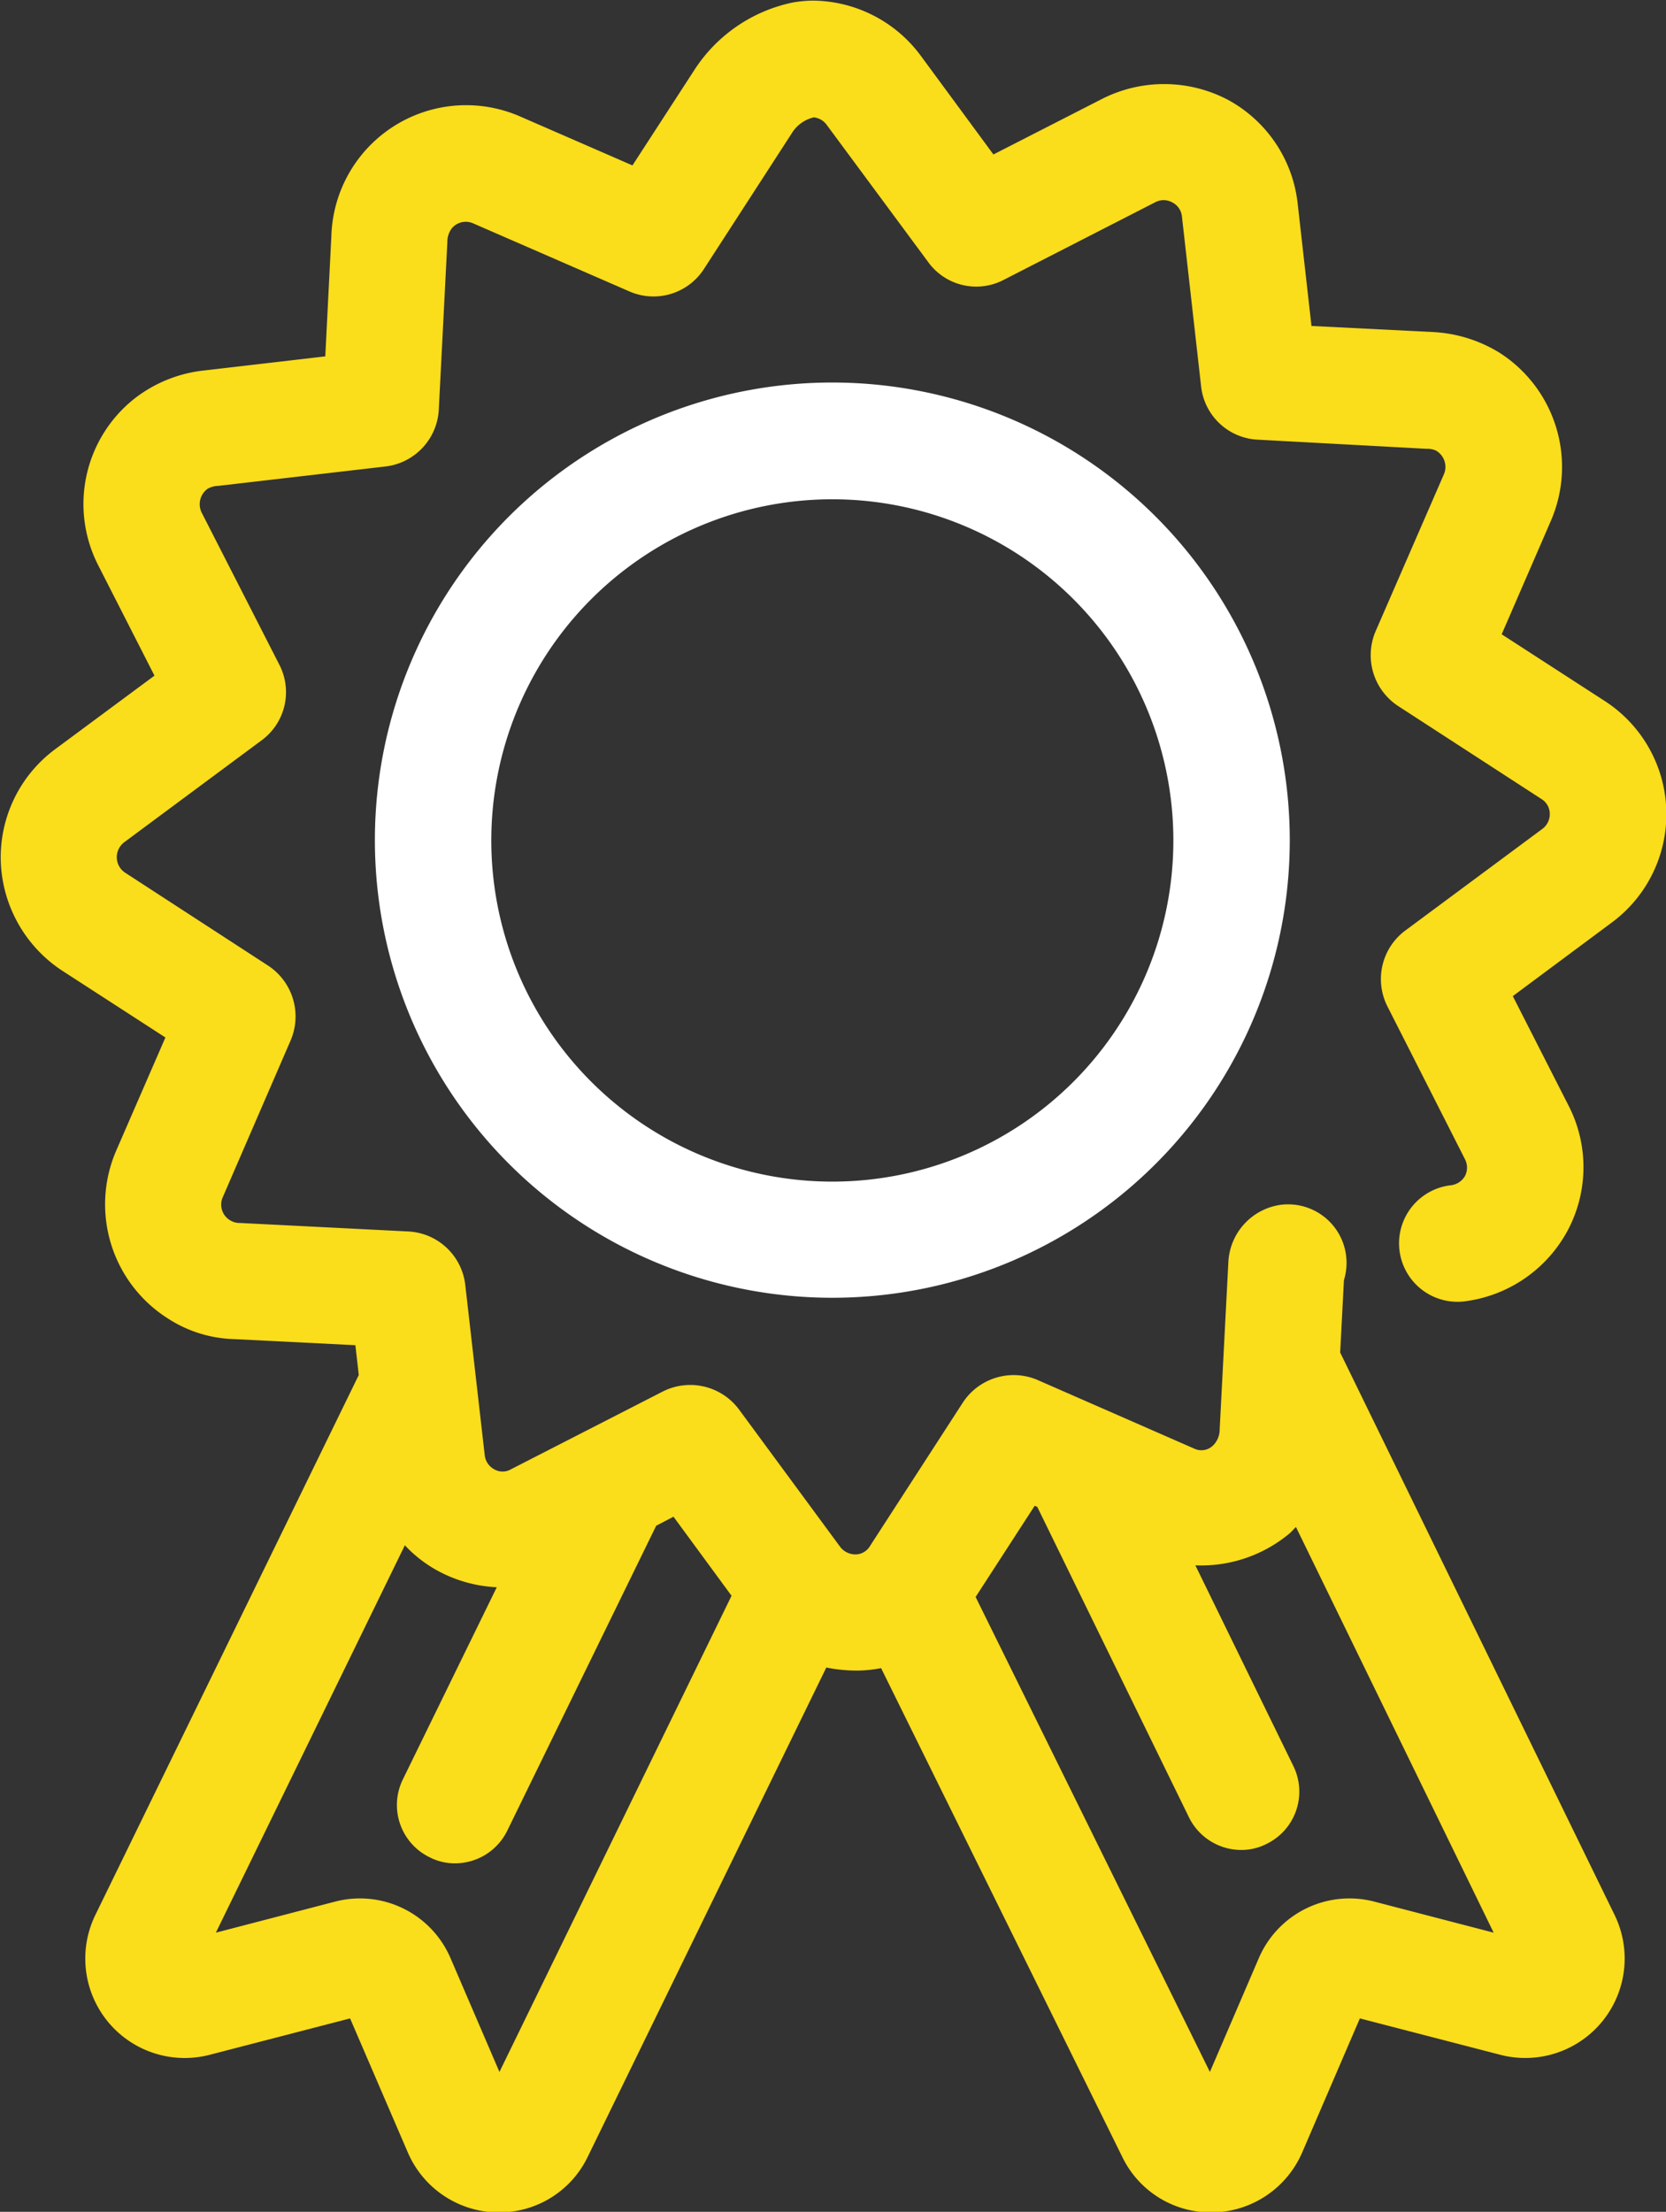
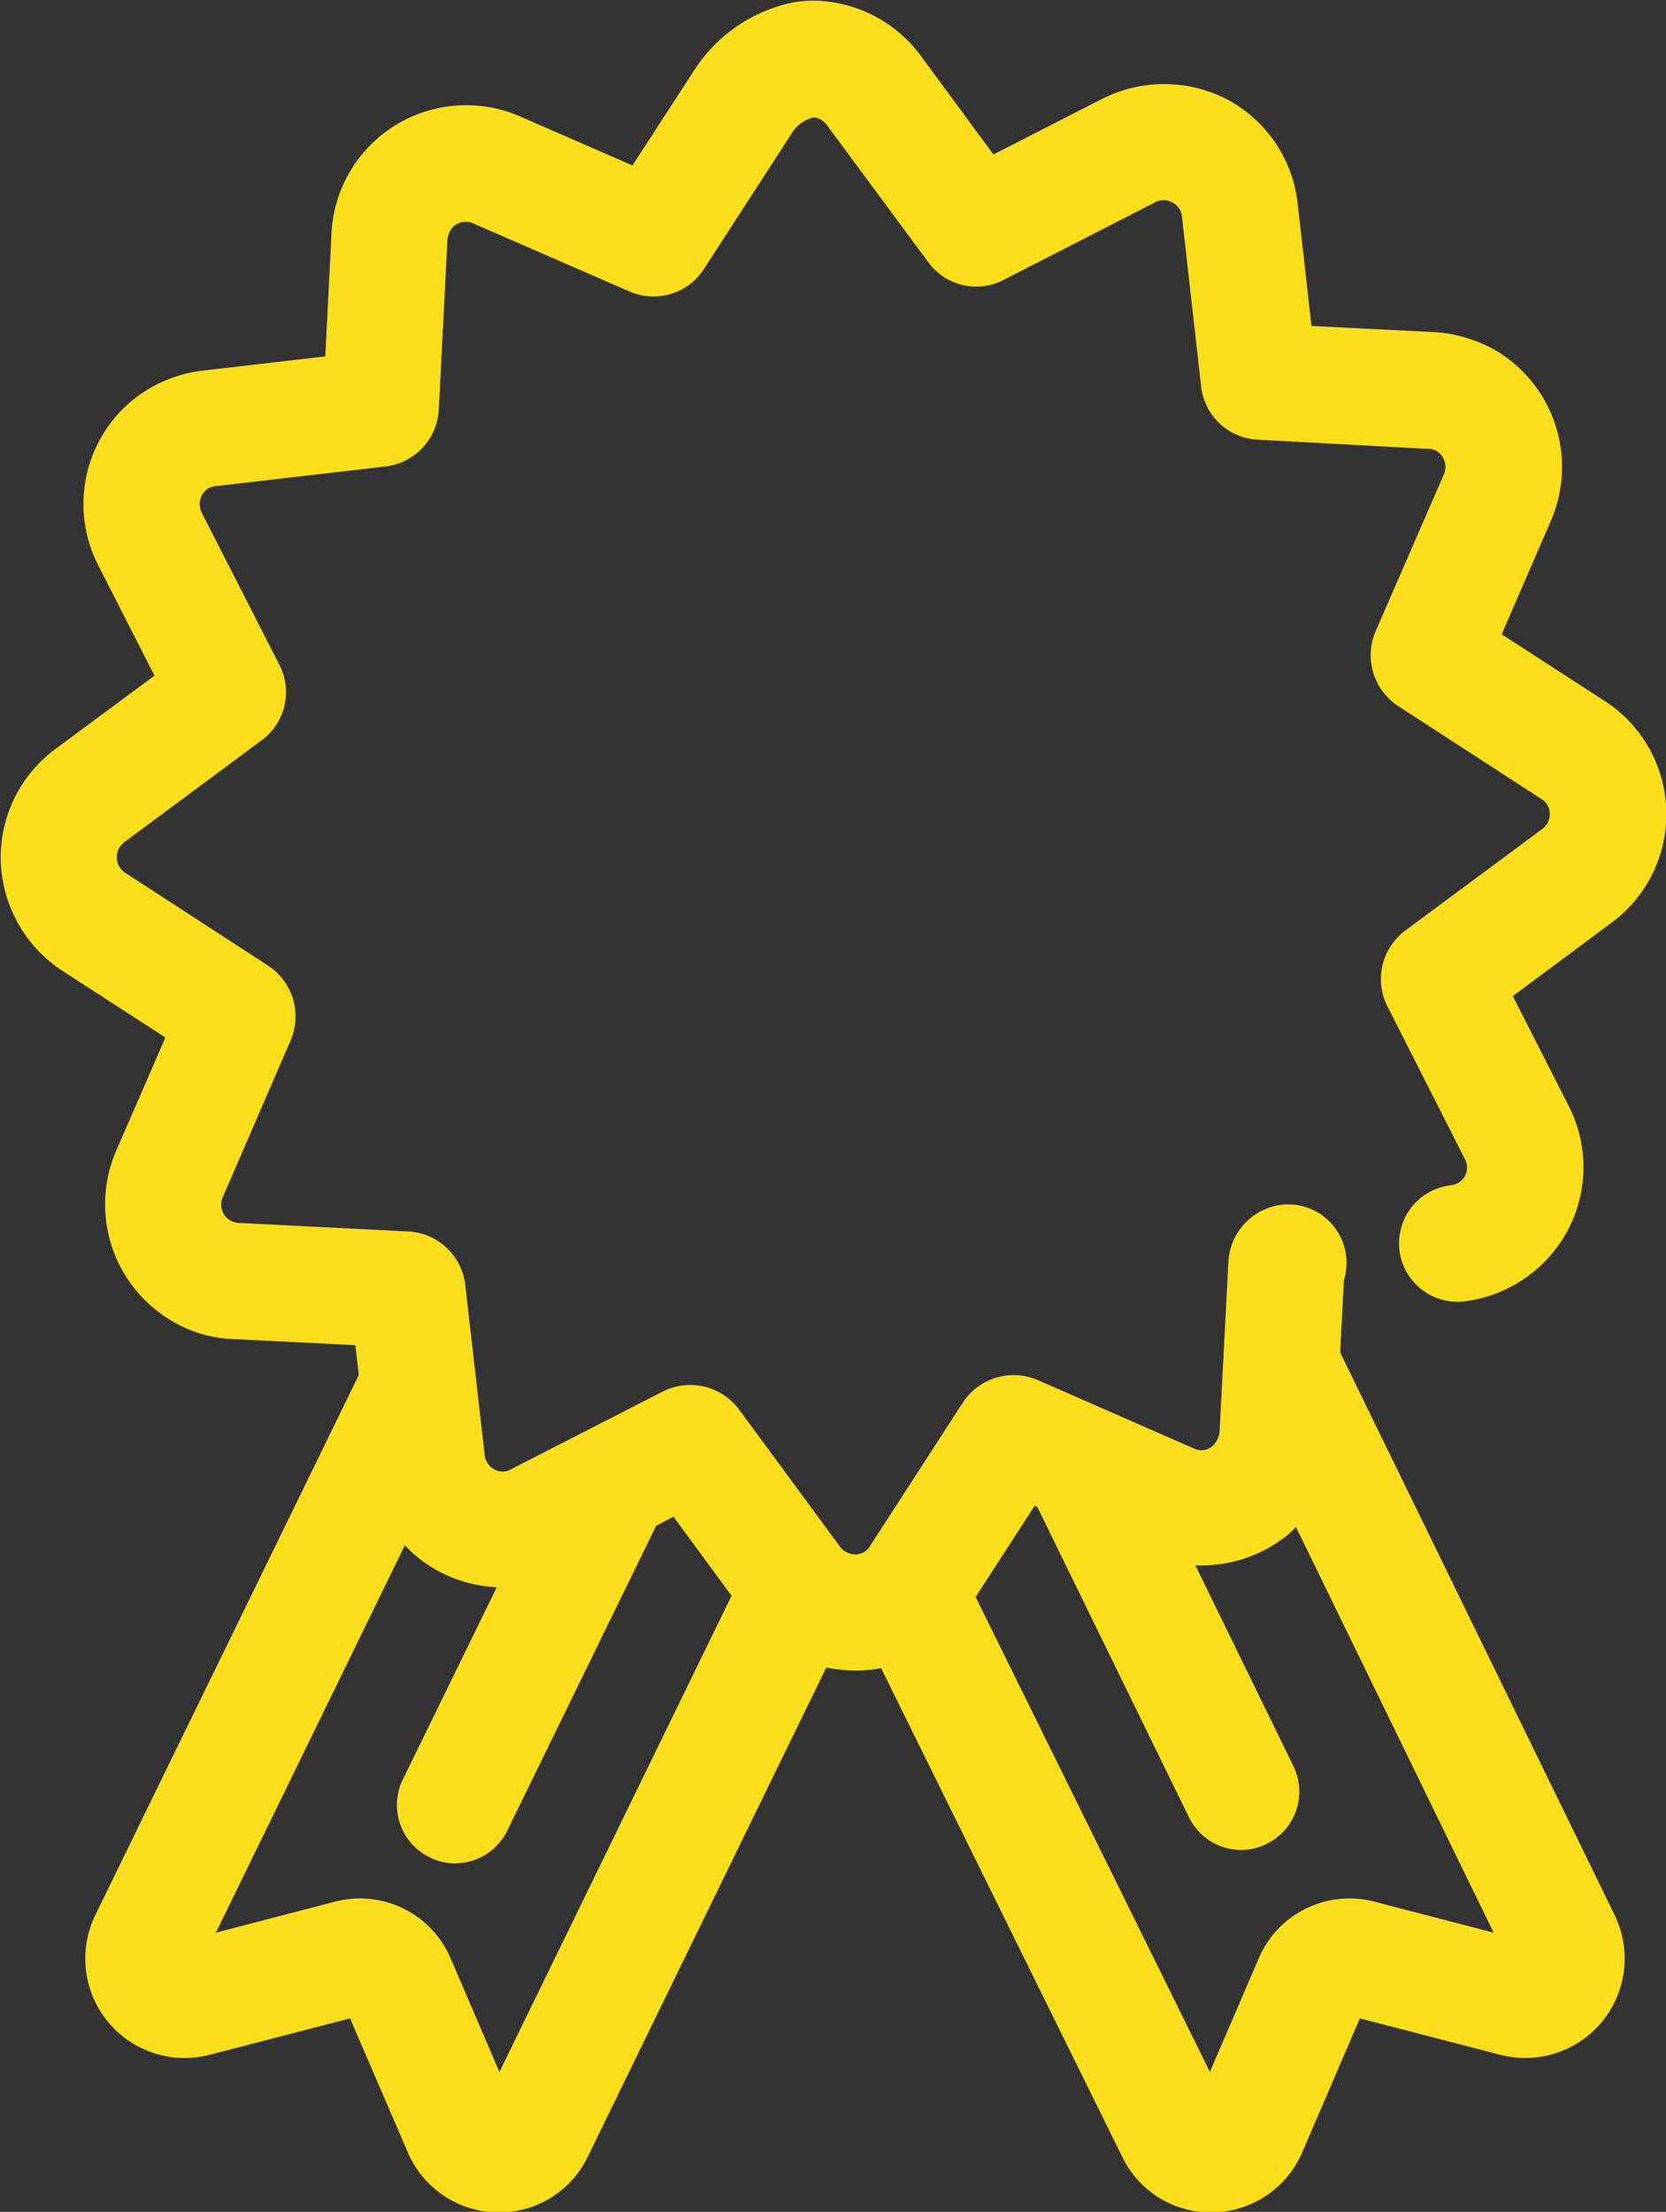
<svg xmlns="http://www.w3.org/2000/svg" id="_04.svg" data-name="04.svg" width="27.406" height="36.37" viewBox="0 0 27.406 36.37">
  <rect x="0" y="0" width="27.406" height="36.37" fill="#333333" stroke="none" />
  <defs id="defs-2">
    <style id="style-3">
	.cls-1, .cls-2 { fill-rule: evenodd; }
</style>
  </defs>
  <path id="Shape_55_kopiya" data-name="Shape 55 kopiya" class="cls-1" d="M612.609,1291.4h0l0.062-1.19a0.962,0.962,0,0,0-1.028-1.24,1,1,0,0,0-.873.94l-0.143,2.75a0.372,0.372,0,0,1-.1.26,0.275,0.275,0,0,1-.32.06l-2.58-1.13a1,1,0,0,0-1.223.37l-1.528,2.36a0.279,0.279,0,0,1-.249.14,0.316,0.316,0,0,1-.24-0.12l-1.665-2.26a1,1,0,0,0-1.253-.3l-2.5,1.28a0.275,0.275,0,0,1-.277,0,0.3,0.3,0,0,1-.155-0.23l-0.319-2.79a0.993,0.993,0,0,0-.934-0.89l-2.773-.14a0.292,0.292,0,0,1-.156-0.04,0.3,0.3,0,0,1-.129-0.38l1.113-2.57a1,1,0,0,0-.363-1.24l-2.355-1.53a0.305,0.305,0,0,1-.137-0.25,0.31,0.31,0,0,1,.122-0.25l2.252-1.67a0.983,0.983,0,0,0,.3-1.25l-1.277-2.5a0.313,0.313,0,0,1,.093-0.39,0.359,0.359,0,0,1,.176-0.05l2.76-.32a0.994,0.994,0,0,0,.871-0.93l0.141-2.76a0.366,0.366,0,0,1,.077-0.23,0.3,0.3,0,0,1,.341-0.08l2.572,1.12a0.988,0.988,0,0,0,1.233-.37l1.444-2.23a0.575,0.575,0,0,1,.362-0.26,0.3,0.3,0,0,1,.209.12l1.665,2.25a0.976,0.976,0,0,0,1.253.3l2.5-1.28a0.292,0.292,0,0,1,.272.01,0.289,0.289,0,0,1,.156.23l0.315,2.79a0.985,0.985,0,0,0,.935.88l2.775,0.15a0.325,0.325,0,0,1,.155.03,0.309,0.309,0,0,1,.129.39l-1.123,2.58a1,1,0,0,0,.371,1.23l2.359,1.53a0.286,0.286,0,0,1,.135.24,0.3,0.3,0,0,1-.122.25l-2.266,1.68a0.994,0.994,0,0,0-.282,1.24l1.274,2.51a0.3,0.3,0,0,1,0,.28,0.31,0.31,0,0,1-.231.15,0.961,0.961,0,0,0,.218,1.91,2.246,2.246,0,0,0,1.7-1.16,2.214,2.214,0,0,0,.023-2.05l-0.922-1.81,1.628-1.21a2.216,2.216,0,0,0-.111-3.64l-1.7-1.1,0.811-1.87a2.229,2.229,0,0,0-.847-2.76,2.312,2.312,0,0,0-1.093-.34l-2-.1-0.228-2.02a2.215,2.215,0,0,0-1.149-1.7,2.257,2.257,0,0,0-2.055-.02l-1.8.92-1.2-1.63a2.23,2.23,0,0,0-1.781-.9,2.076,2.076,0,0,0-.314.03,2.542,2.542,0,0,0-1.624,1.11l-1.019,1.57-1.86-.81a2.218,2.218,0,0,0-3.093,1.97l-0.1,1.98-1.976.23a2.255,2.255,0,0,0-1.157.46,2.21,2.21,0,0,0-.6,2.75l0.923,1.81-1.634,1.21a2.213,2.213,0,0,0-.894,1.85,2.237,2.237,0,0,0,1.008,1.79l1.7,1.1-0.809,1.86a2.222,2.222,0,0,0,.849,2.76,2.106,2.106,0,0,0,1.092.34l1.993,0.1,0.056,0.49-4.334,8.88a1.635,1.635,0,0,0,1.875,2.3l2.316-.6,0.948,2.2a1.631,1.631,0,0,0,1.46.99h0.04a1.615,1.615,0,0,0,1.464-.92l3.922-8.04a2.483,2.483,0,0,0,.474.05h0.066a2.156,2.156,0,0,0,.361-0.04l3.964,8.03a1.615,1.615,0,0,0,1.464.92h0.04a1.634,1.634,0,0,0,1.461-.99l0.947-2.2,2.317,0.6a1.635,1.635,0,0,0,1.874-2.3Zm-13.83,11.83-0.8-1.86a1.622,1.622,0,0,0-1.906-.94l-1.959.51,3.109-6.37a2.132,2.132,0,0,0,.561.43,2.257,2.257,0,0,0,.951.26l-1.545,3.16a0.955,0.955,0,0,0,.44,1.28,0.9,0.9,0,0,0,.419.1,0.958,0.958,0,0,0,.86-0.54l2.438-4.99a0.031,0.031,0,0,0,.008-0.02l0.287-.15,0.955,1.3Zm14.394-2.8a1.623,1.623,0,0,0-1.907.94l-0.8,1.86-3.854-7.81,0.972-1.5,0.043,0.02,2.493,5.1a0.959,0.959,0,0,0,.86.54,0.9,0.9,0,0,0,.419-0.1,0.955,0.955,0,0,0,.44-1.28l-1.612-3.3a2.269,2.269,0,0,0,1.555-.53c0.034-.03.066-0.07,0.1-0.1l3.252,6.67Z" transform="translate(-590.563 -1269.16)" fill="#fadd1b" fill-opacity="1" type="solidColor" />
-   <path id="Shape_55_kopiya_3" data-name="Shape 55 kopiya 3" class="cls-2" d="M604.272,1275.45a7.525,7.525,0,1,0,7.508,7.53A7.529,7.529,0,0,0,604.272,1275.45Zm0,13.14a5.61,5.61,0,1,1,5.593-5.61A5.61,5.61,0,0,1,604.272,1288.59Z" transform="translate(-590.563 -1269.16)" fill-opacity="1" type="solidColor" fill="#ffffff" />
</svg>